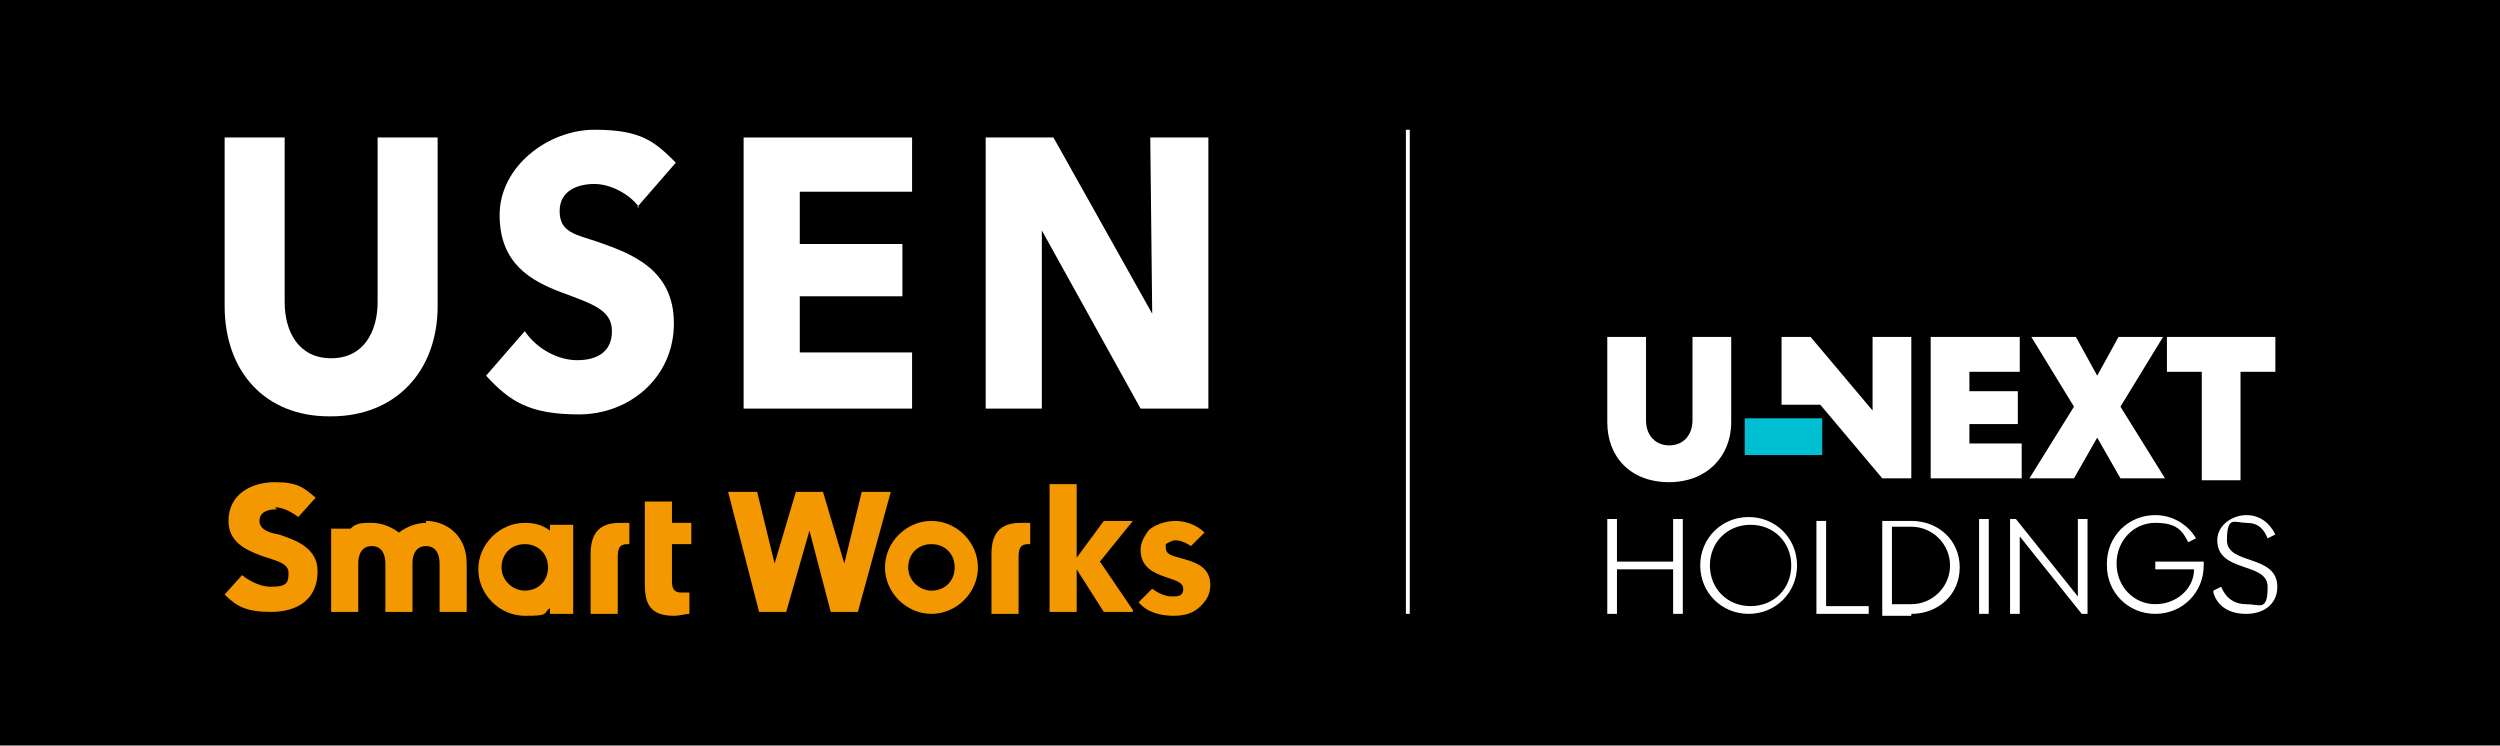
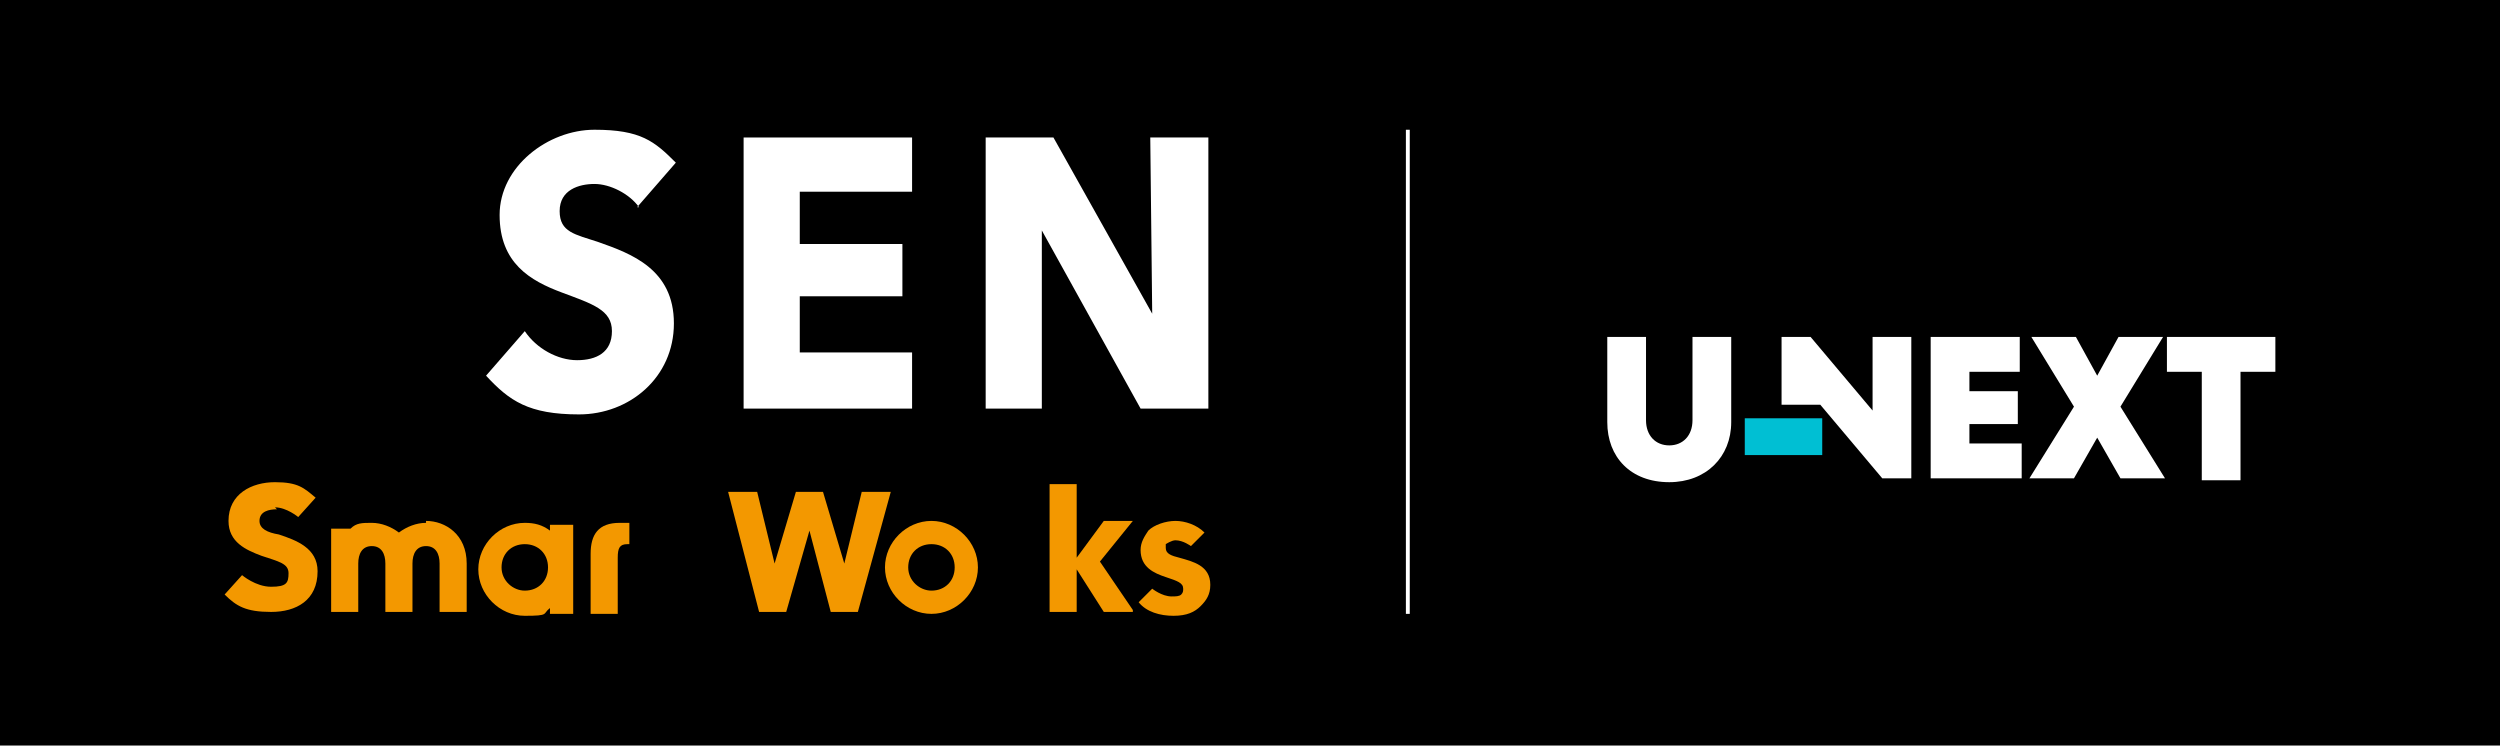
<svg xmlns="http://www.w3.org/2000/svg" id="_レイヤー_2" data-name="レイヤー_2" version="1.1" viewBox="0 0 129.1 38.5">
  <defs>
    <style>
      .st0 {
        fill: #fff;
      }

      .st1 {
        fill: #00bfd3;
      }

      .st2 {
        fill: #f39800;
      }
    </style>
  </defs>
  <rect width="129.1" height="38.5" />
  <g>
    <g>
      <g>
-         <path class="st0" d="M17,21.5c-3.3,0-5.4-2.3-5.4-5.7V7.1h3.1v8.5c0,1.5.7,2.9,2.4,2.9s2.4-1.4,2.4-2.9V7.1h3.1v8.7c0,3.4-2.2,5.7-5.5,5.7Z" />
        <path class="st0" d="M33,10.7c-.5-.7-1.5-1.2-2.3-1.2s-1.8.3-1.8,1.4.8,1.2,2,1.6c1.7.6,3.9,1.4,3.9,4.2s-2.3,4.7-4.9,4.7-3.6-.7-4.8-2l2-2.3c.6.9,1.7,1.5,2.7,1.5s1.8-.4,1.8-1.5-1-1.4-2.6-2c-1.6-.6-3.2-1.5-3.2-4s2.5-4.4,4.9-4.4,3.1.6,4.2,1.7l-2,2.3Z" />
        <polygon class="st0" points="38.4 21.1 38.4 7.1 47.1 7.1 47.1 9.9 41.3 9.9 41.3 12.6 46.6 12.6 46.6 15.3 41.3 15.3 41.3 18.2 47.1 18.2 47.1 21.1 38.4 21.1" />
        <polygon class="st0" points="58.9 21.1 53.8 11.9 53.8 11.9 53.8 21.1 50.9 21.1 50.9 7.1 54.4 7.1 59.5 16.2 59.5 16.2 59.4 7.1 62.4 7.1 62.4 21.1 58.9 21.1" />
      </g>
      <g>
-         <path class="st2" d="M33.3,25.9h1.4v1.1h1v1.1h-1v1.9c0,.4.1.6.5.6s.3,0,.4,0v1.1c-.2,0-.5.1-.8.1-1.2,0-1.5-.6-1.5-1.6v-4.2Z" />
-         <path class="st2" d="M51.2,31.6v-3c0-1,.4-1.6,1.5-1.6h.5v1.1h-.1c-.4,0-.5.2-.5.7v2.9h-1.4Z" />
        <path class="st2" d="M58.5,31.6h-1.5l-1.4-2.2h0v2.2h-1.4v-6.6h1.4v3.8h0l1.4-1.9h1.5l-1.7,2.1,1.7,2.5Z" />
        <path class="st2" d="M30.5,31.6v-3c0-1,.4-1.6,1.5-1.6h.5v1.1h-.1c-.4,0-.5.2-.5.7v2.9h-1.4Z" />
        <path class="st2" d="M14.3,26.3c-.4,0-.9.1-.9.6,0,.4.4.6,1,.7.9.3,2,.7,2,1.9,0,1.5-1.1,2.1-2.4,2.1s-1.8-.3-2.4-.9l.9-1s.7.6,1.5.6.9-.2.9-.7c0-.5-.5-.6-1.4-.9-.8-.3-1.7-.7-1.7-1.8,0-1.4,1.2-2,2.4-2s1.5.3,2.1.8l-.9,1s-.6-.5-1.2-.5Z" />
        <path class="st2" d="M60.9,28.8c-.4-.1-.7-.2-.7-.5,0-.1,0-.2,0-.2,0,0,.3-.2.5-.2.4,0,.8.3.8.3h0s.7-.7.7-.7h0c-.4-.4-1-.6-1.5-.6s-1.1.2-1.4.5c-.2.3-.4.6-.4,1,0,.9.7,1.2,1.3,1.4h0c.6.2.9.3.9.6,0,.1,0,.2-.1.3-.1.1-.3.1-.5.1-.5,0-1-.4-1-.4h0s-.7.7-.7.7h0c.4.5,1.1.7,1.8.7s1.1-.2,1.4-.5c.3-.3.5-.6.5-1.1,0-1-.9-1.2-1.6-1.4Z" />
        <polygon class="st2" points="44.5 25.4 43.6 29.1 43.6 29.1 42.5 25.4 41.1 25.4 40 29.1 40 29.1 39.1 25.4 37.6 25.4 39.2 31.6 40.6 31.6 41.8 27.4 41.8 27.4 42.9 31.6 44.3 31.6 46 25.4 44.5 25.4" />
        <path class="st2" d="M48.1,26.9c-1.3,0-2.4,1.1-2.4,2.4s1.1,2.4,2.4,2.4,2.4-1.1,2.4-2.4-1.1-2.4-2.4-2.4ZM48.1,30.5c-.6,0-1.2-.5-1.2-1.2s.5-1.2,1.2-1.2,1.2.5,1.2,1.2-.5,1.2-1.2,1.2Z" />
        <path class="st2" d="M22,27c-.5,0-1,.2-1.4.5-.4-.3-.9-.5-1.4-.5s-.8,0-1.1.3h-1v4.3h1.4v-2.5c0-.5.2-.9.7-.9.5,0,.7.4.7.9v2.5h1.4v-2.5c0-.5.2-.9.7-.9.5,0,.7.4.7.9v2.5h1.4v-2.5c0-1.5-1.1-2.2-2.1-2.2Z" />
        <path class="st2" d="M28.4,27v.4c-.4-.3-.8-.4-1.3-.4-1.3,0-2.4,1.1-2.4,2.4s1.1,2.4,2.4,2.4.9-.1,1.3-.4v.3h1.2v-4.6h-1.2ZM27.1,30.5c-.6,0-1.2-.5-1.2-1.2s.5-1.2,1.2-1.2,1.2.5,1.2,1.2-.5,1.2-1.2,1.2Z" />
      </g>
    </g>
    <rect class="st0" x="72.6" y="6.7" width=".2" height="25" />
    <rect class="st1" x="90.1" y="21.6" width="4" height="1.9" />
    <path class="st0" d="M111.9,17.4v1.8h1.8v5.6h2v-5.6h1.8v-1.8h-5.7ZM109.4,17.4l-1.1,2-1.1-2h-2.3l2.2,3.6-2.3,3.7h2.3l1.2-2.1,1.2,2.1h2.3l-2.3-3.7,2.2-3.6h-2.3ZM99.7,17.4v7.3h4.7v-1.8h-2.7v-1h2.5v-1.7h-2.5v-1h2.6v-1.8h-4.6ZM96.7,17.4v3.8l-3.2-3.8h-1.5v3.5h2l3.2,3.8h1.5v-7.3h-2Z" />
    <path class="st0" d="M86.2,24.9c1.9,0,3.2-1.3,3.2-3.1v-4.4h-2v4.3c0,.8-.5,1.3-1.2,1.3s-1.2-.5-1.2-1.3v-4.3h-2v4.4c0,1.8,1.2,3.1,3.2,3.1" />
-     <path class="st0" d="M114.3,30.6c.2.7.8,1.1,1.7,1.1s1.6-.5,1.6-1.4c0-1.7-2.6-1.1-2.6-2.4s.4-.9,1-.9.9.3,1.1.8l.4-.2c-.3-.6-.8-1-1.5-1s-1.5.5-1.5,1.3c0,1.7,2.6,1.1,2.6,2.4s-.4.9-1.1.9-1.1-.4-1.3-.9l-.4.2ZM108.8,29.2c0,1.4,1.1,2.5,2.5,2.5s2.5-1.1,2.5-2.5v-.2h-2.5v.4h2c0,1-.9,1.8-2,1.8s-2-.9-2-2.1.9-2.1,2-2.1,1.4.4,1.7,1l.4-.2c-.4-.7-1.2-1.2-2.1-1.2-1.4,0-2.5,1.1-2.5,2.5M103.8,31.7h.5v-4l3.2,4h.3v-4.9h-.5v4l-3.2-4h-.3v4.9ZM102.7,26.8h-.5v4.9h.5v-4.9ZM97.7,31.2v-4h1c1.1,0,2,.9,2,2s-.9,2-2,2h-1ZM98.7,31.7c1.4,0,2.5-1,2.5-2.4s-1.1-2.4-2.5-2.4h-1.5v4.9h1.5ZM93.8,26.8v4.9h2.7v-.4h-2.2v-4.4h-.5ZM88.3,29.2c0-1.2.9-2.1,2.1-2.1s2.1.9,2.1,2.1-.9,2.1-2.1,2.1-2.1-.9-2.1-2.1M87.8,29.2c0,1.4,1.1,2.5,2.5,2.5s2.5-1.1,2.5-2.5-1.1-2.5-2.5-2.5-2.5,1.1-2.5,2.5M83.5,31.7v-2.3h2.9v2.3h.5v-4.9h-.5v2.2h-2.9v-2.2h-.5v4.9h.5Z" />
  </g>
</svg>